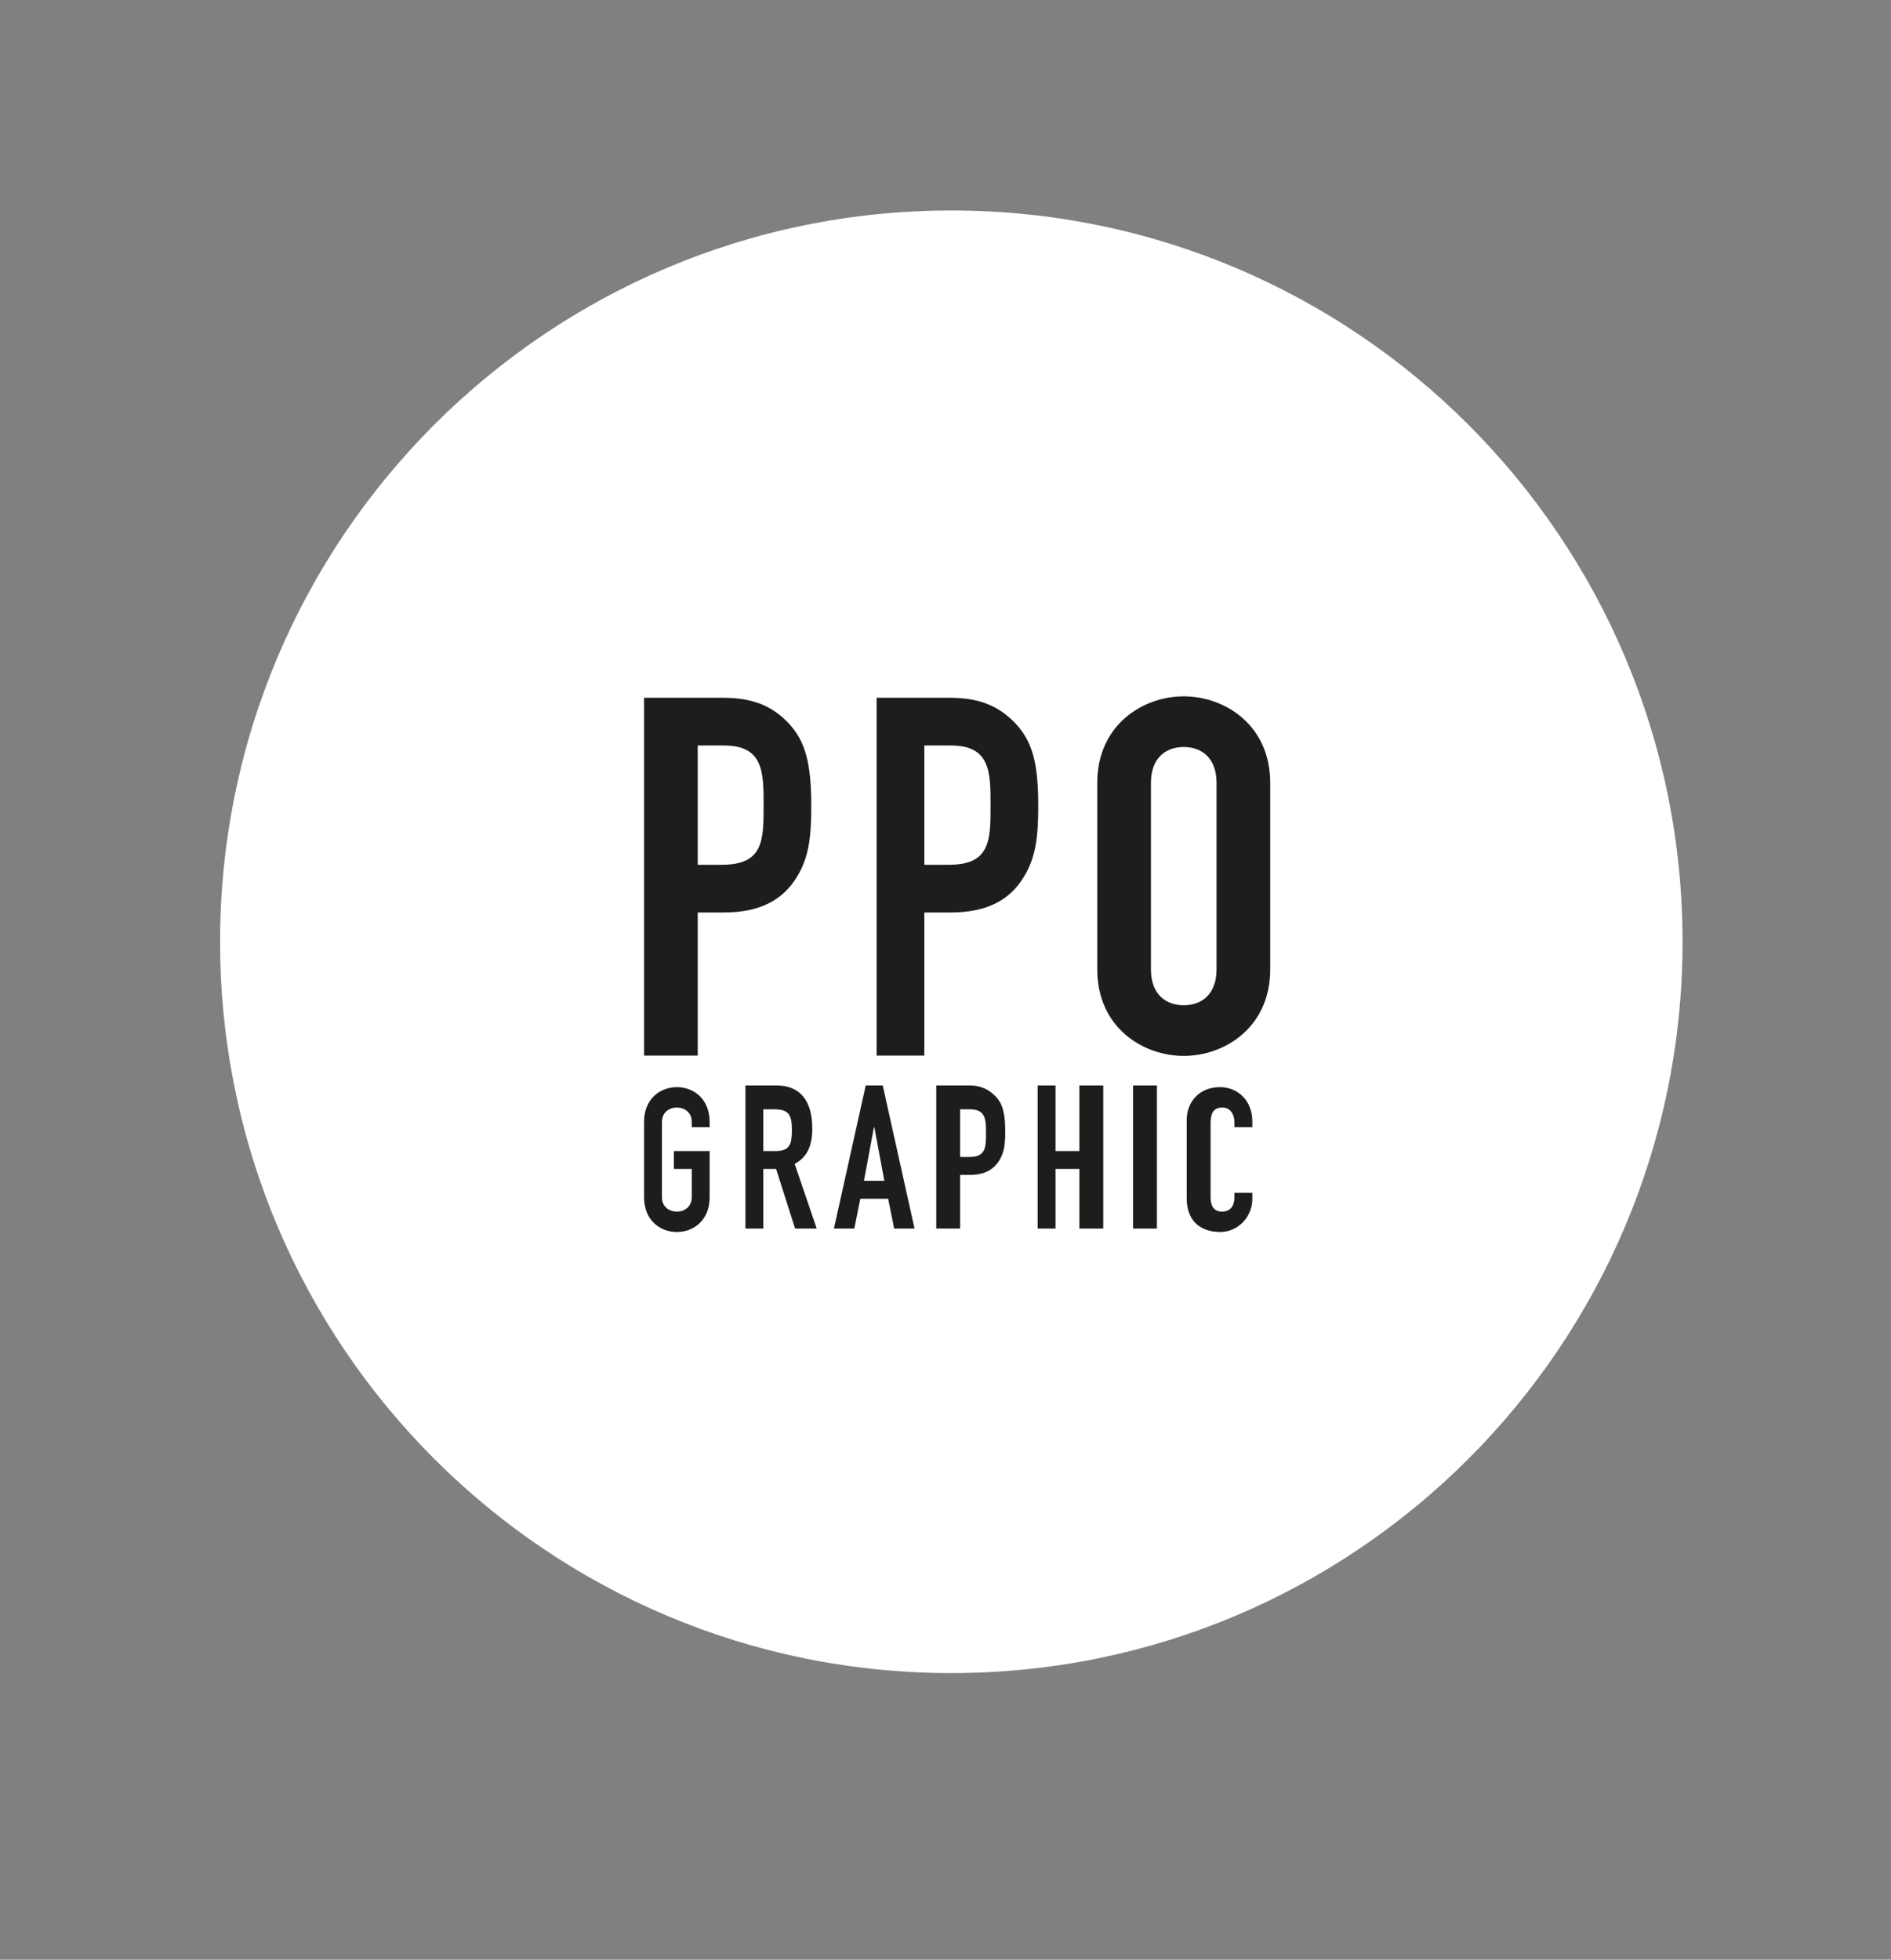
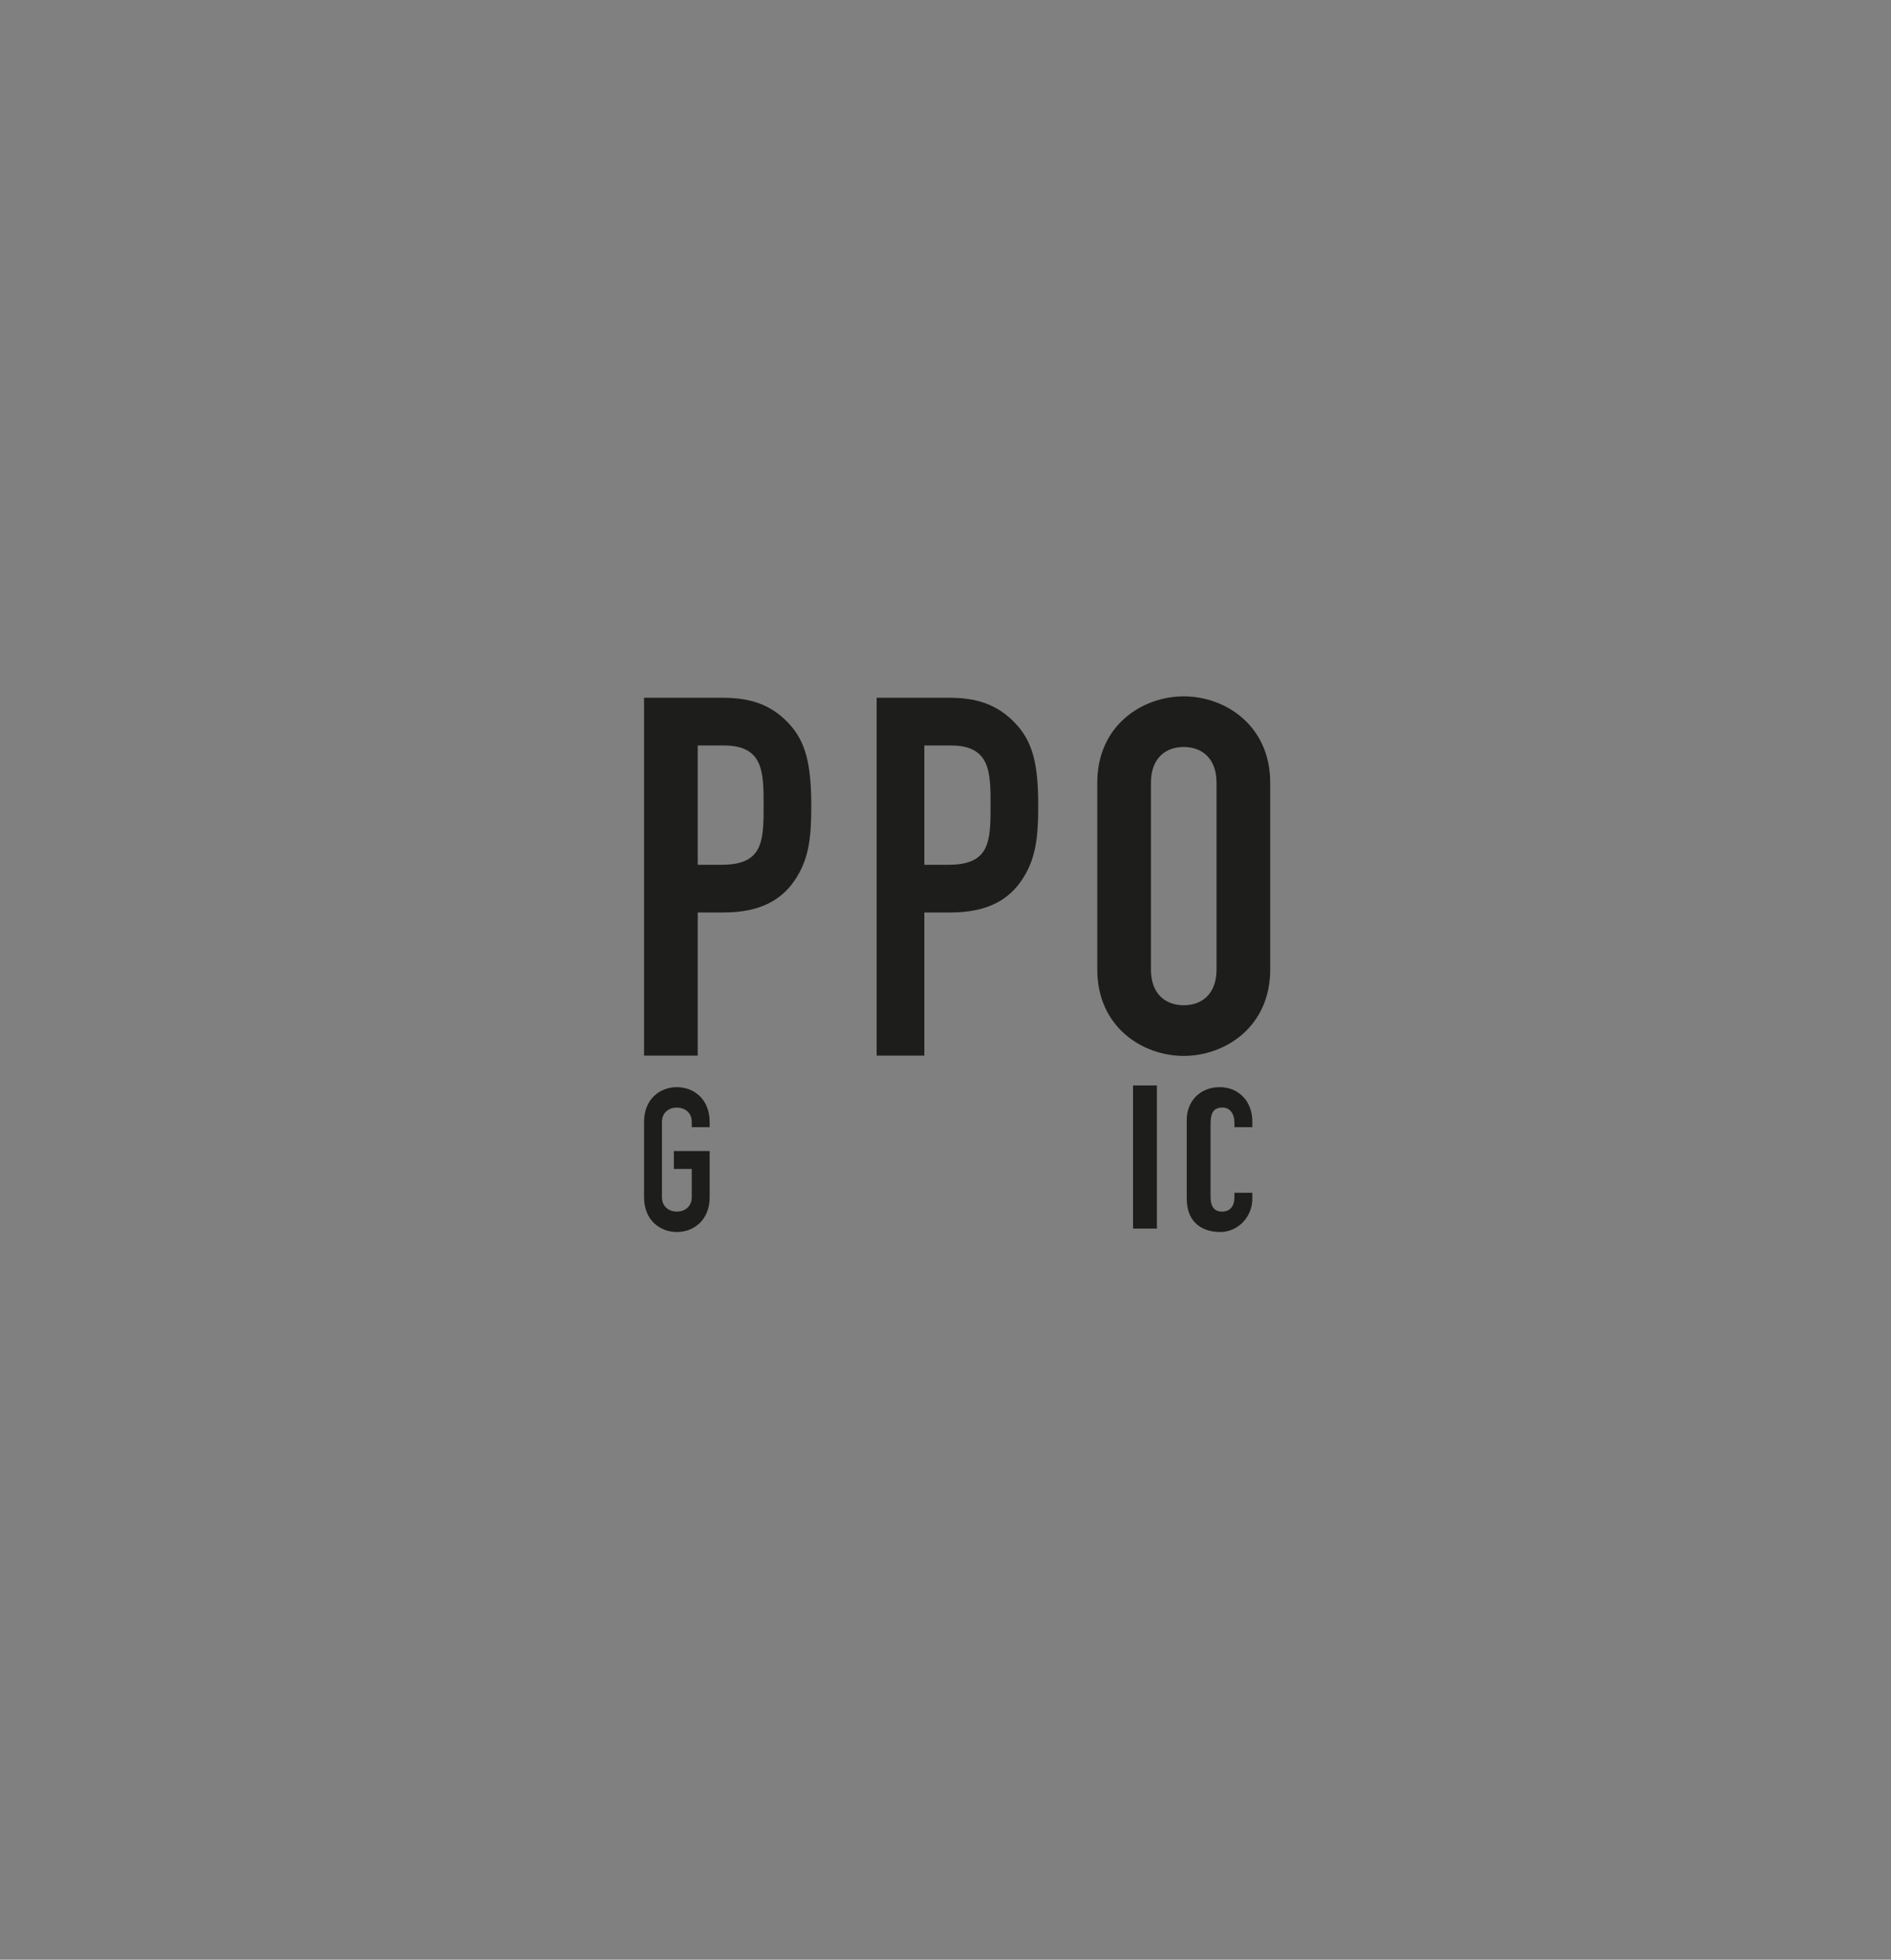
<svg xmlns="http://www.w3.org/2000/svg" version="1.1" id="Calque_1" x="0px" y="0px" width="317.099px" height="328.588px" viewBox="0 0 317.099 328.588" enable-background="new 0 0 317.099 328.588" xml:space="preserve">
  <rect x="0" y="0" width="317.099" height="328.588" fill="#808080" stroke="none" />
  <g>
    <g>
      <g>
-         <path fill="#FFFFFF" d="M159.531,35.293c-67.725,0-122.625,54.9-122.625,122.621c0,67.719,54.899,122.619,122.625,122.619     c67.715,0,122.614-54.9,122.614-122.619C282.146,90.193,227.246,35.293,159.531,35.293" />
-       </g>
+         </g>
    </g>
    <g>
-       <path fill="#1D1D1B" d="M136.211,189.257c0-4.63-1.977-7.257-6.038-7.257H125v24h3v-10h2.141l3.186,10h3.628l-3.694-10.839    C135.439,193.955,136.211,192.009,136.211,189.257z M130.04,193H128v-7h1.874c2.515,0,2.919,1.084,2.919,3.502    C132.792,191.885,132.42,193,130.04,193z" />
      <path fill="#1D1D1B" d="M170.268,121.293c-2.91-3.08-6.326-4.293-10.988-4.293H147v60h8v-24h4.363    c6.244,0,9.992-2.134,12.322-5.965c2.001-3.246,2.416-6.709,2.416-11.871C174.102,128.087,173.186,124.376,170.268,121.293z     M159.111,145H155v-20h4.445c6.662,0,6.662,4.506,6.662,10.082C166.107,140.996,166.027,145,159.111,145z" />
-       <path fill="#1D1D1B" d="M162.59,182H157v24h4v-9h1.623c2.516,0,4.025-0.916,4.967-2.461c0.803-1.306,0.975-2.703,0.975-4.784    c0-2.853-0.373-4.598-1.547-5.841C165.844,182.674,164.465,182,162.59,182z M162.521,194H161v-8h1.656    c2.684,0,2.684,1.787,2.684,4.032C165.34,192.415,165.307,194,162.521,194z" />
      <path fill="#1D1D1B" d="M133.63,147.035c1.998-3.246,2.412-6.644,2.412-11.807c0-7.076-0.915-10.902-3.827-13.985    c-2.916-3.08-6.33-4.243-10.996-4.243H108v60h9v-24h4.305C127.549,153,131.297,150.866,133.63,147.035z M121.055,145H117v-20h4.39    c6.661,0,6.661,4.506,6.661,10.082C128.051,140.996,127.969,145,121.055,145z" />
-       <path fill="#1D1D1B" d="M145.172,182l-5.331,24h3.42l1.005-5h4.667l1.006,5h3.42l-5.334-24H145.172z M144.872,198l1.678-9h0.066    l1.677,9H144.872z" />
      <path fill="#1D1D1B" d="M113.499,182.285c-2.783,0-5.499,1.945-5.499,5.839v12.614c0,3.895,2.715,5.838,5.499,5.838    c2.786,0,5.501-1.943,5.501-5.838V193h-6v3h3v4.738c0,1.645-1.258,2.419-2.501,2.419c-1.24,0-2.499-0.774-2.499-2.419v-12.614    c0-1.645,1.259-2.416,2.499-2.416c1.243,0,2.501,0.771,2.501,2.416V189h3v-0.876C119,184.23,116.285,182.285,113.499,182.285z" />
      <path fill="#1D1D1B" d="M204.534,182.285c-3.32,0-5.534,2.383-5.534,5.505v13.15c0,4.362,2.981,5.636,5.599,5.636    c3.053,0,5.401-2.584,5.401-5.533V200h-3v0.738c0,1.879-1.09,2.419-2.033,2.419c-1.542,0-1.967-1.076-1.967-2.452v-12.211    c0-1.611,0.293-2.786,1.999-2.786c1.313,0,2.001,1.14,2.001,2.481V189h3v-1.011C210,184.668,207.688,182.285,204.534,182.285z" />
-       <path fill="#1D1D1B" d="M198.5,116.76c-6.91,0-14.5,4.832-14.5,14.49v31.309c0,9.66,7.59,14.489,14.5,14.489    s14.5-4.829,14.5-14.489V131.25C213,121.592,205.41,116.76,198.5,116.76z M204,162.559c0,4.079-2.419,5.996-5.502,5.996    c-3.082,0-5.498-1.917-5.498-5.996V131.25c0-4.081,2.416-5.997,5.498-5.997c3.083,0,5.502,1.916,5.502,5.997V162.559z" />
-       <polygon fill="#1D1D1B" points="181,193 177,193 177,182 174,182 174,206 177,206 177,196 181,196 181,206 185,206 185,182     181,182   " />
+       <path fill="#1D1D1B" d="M198.5,116.76c-6.91,0-14.5,4.832-14.5,14.49v31.309c0,9.66,7.59,14.489,14.5,14.489    s14.5-4.829,14.5-14.489V131.25C213,121.592,205.41,116.76,198.5,116.76z M204,162.559c0,4.079-2.419,5.996-5.502,5.996    c-3.082,0-5.498-1.917-5.498-5.996V131.25c0-4.081,2.416-5.997,5.498-5.997c3.083,0,5.502,1.916,5.502,5.997z" />
      <rect x="190" y="182" fill="#1D1D1B" width="4" height="24" />
    </g>
  </g>
</svg>